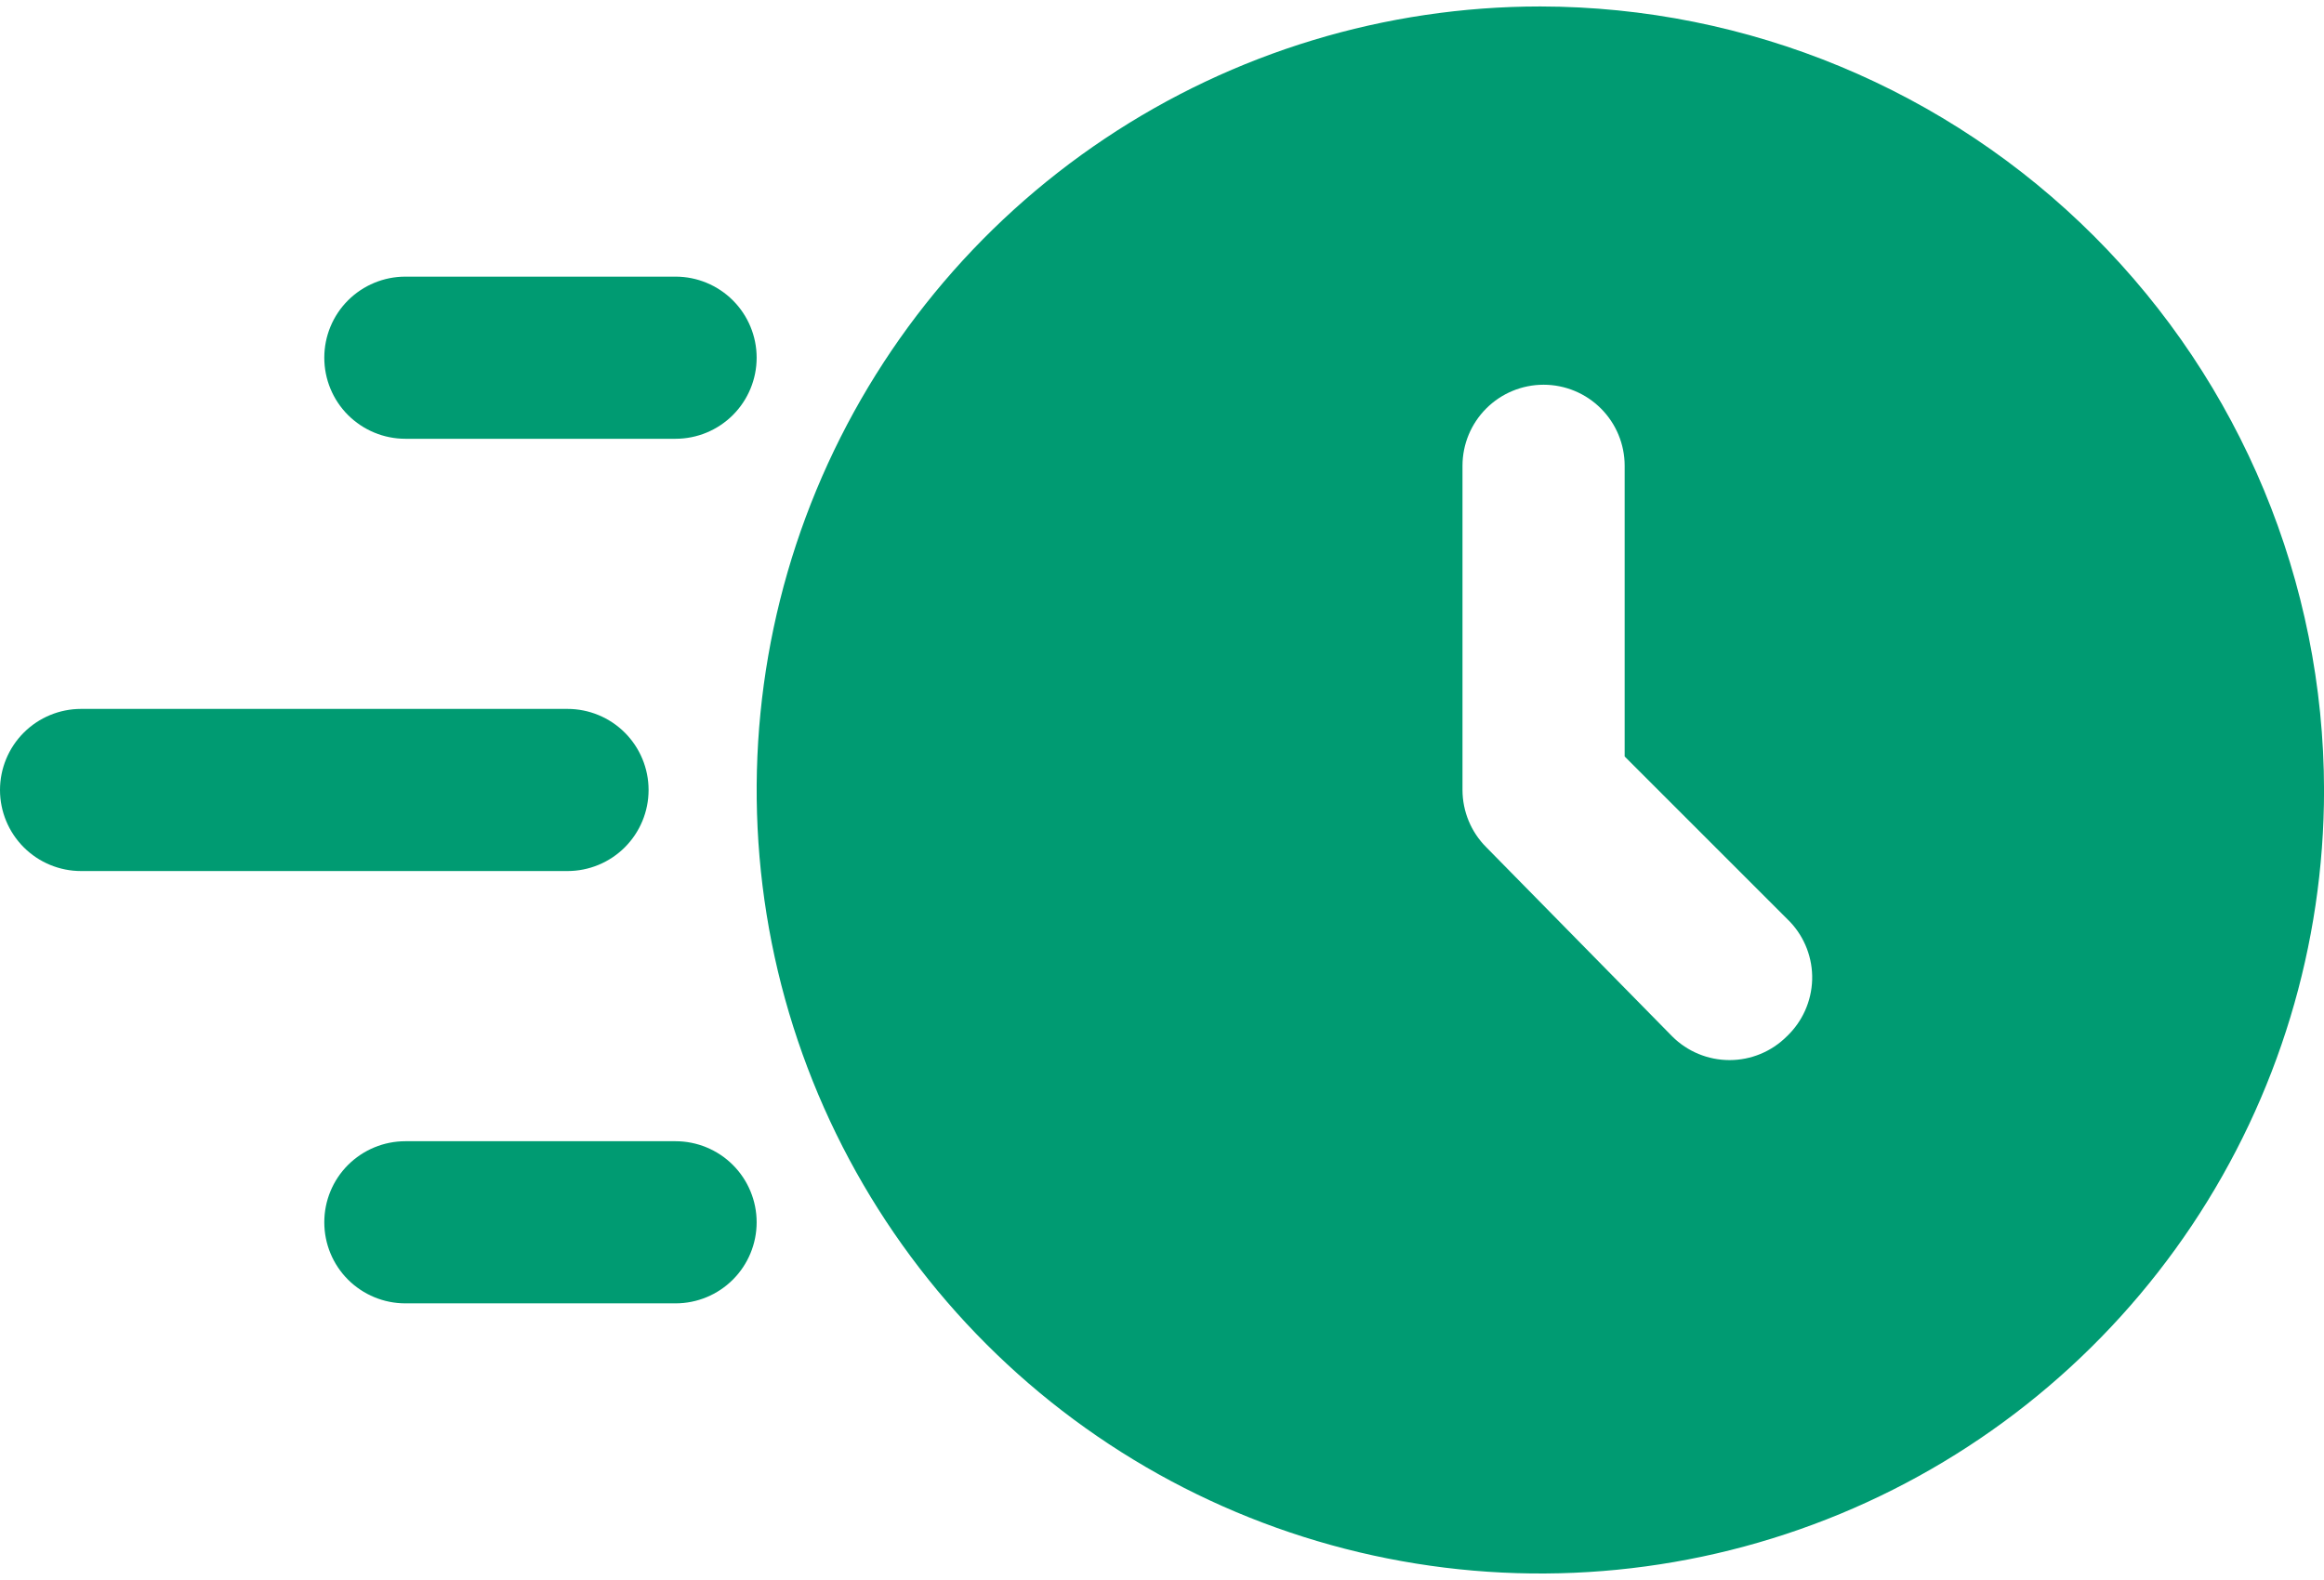
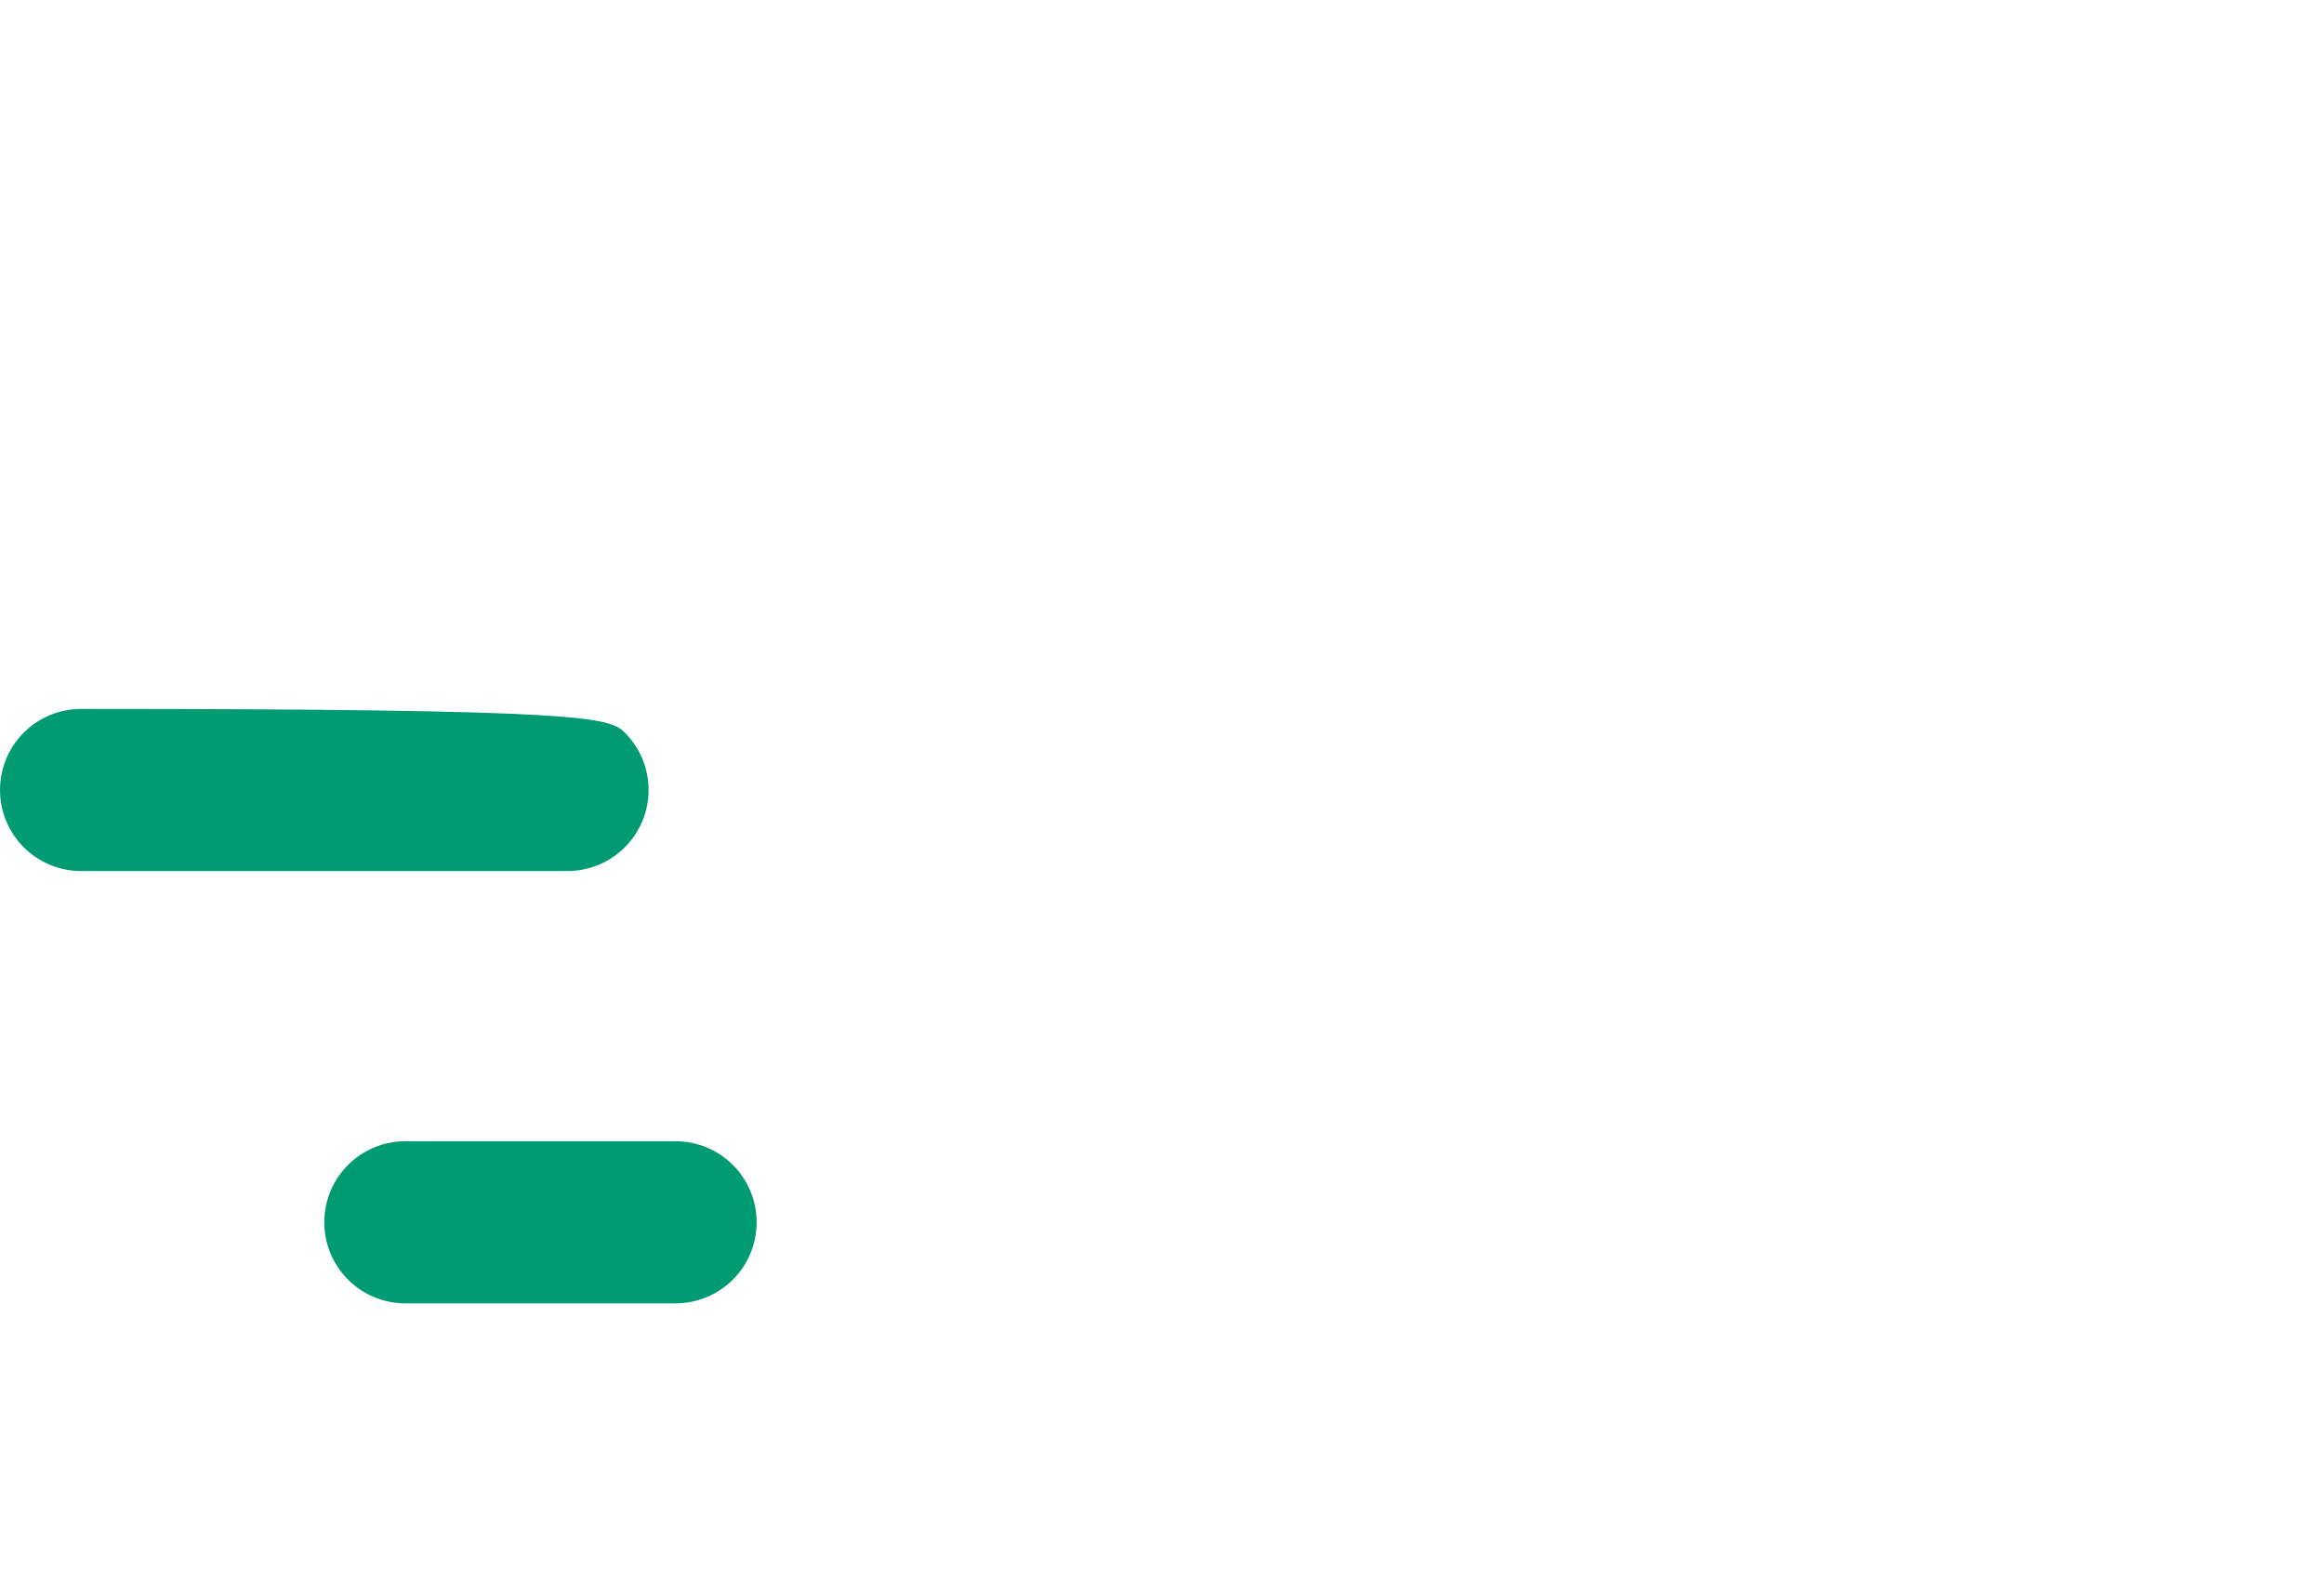
<svg xmlns="http://www.w3.org/2000/svg" width="50" height="34" viewBox="0 0 50 34" fill="none">
-   <path d="M33.14 0.139C29.805 0.139 26.545 1.128 23.773 2.981C21 4.833 18.839 7.467 17.563 10.547C16.287 13.628 15.953 17.018 16.603 20.289C17.254 23.56 18.86 26.564 21.218 28.922C23.576 31.28 26.58 32.886 29.851 33.536C33.121 34.187 36.511 33.853 39.592 32.577C42.673 31.301 45.306 29.14 47.159 26.367C49.012 23.594 50.001 20.334 50.001 17C49.994 12.53 48.216 8.245 45.055 5.084C41.895 1.924 37.61 0.145 33.14 0.139ZM38.442 22.302C38.115 22.629 37.672 22.812 37.21 22.812C36.748 22.812 36.304 22.629 35.977 22.302L31.977 18.232C31.65 17.906 31.466 17.462 31.465 17V10.023C31.465 9.56 31.649 9.117 31.976 8.79C32.303 8.463 32.747 8.279 33.21 8.279C33.672 8.279 34.116 8.463 34.443 8.79C34.77 9.117 34.954 9.56 34.954 10.023V16.279L38.512 19.837C38.83 20.173 39.001 20.622 38.988 21.084C38.974 21.546 38.778 21.984 38.442 22.302Z" fill="#009B72" />
-   <path d="M12.209 18.744H1.744C1.282 18.744 0.838 18.56 0.511 18.233C0.184 17.906 0 17.462 0 17C0 16.537 0.184 16.093 0.511 15.766C0.838 15.439 1.282 15.255 1.744 15.255H12.209C12.672 15.255 13.116 15.439 13.443 15.766C13.77 16.093 13.954 16.537 13.954 17C13.954 17.462 13.77 17.906 13.443 18.233C13.116 18.56 12.672 18.744 12.209 18.744Z" fill="#009B72" />
-   <path d="M14.535 9.442H8.721C8.258 9.442 7.815 9.258 7.487 8.931C7.16 8.604 6.977 8.16 6.977 7.697C6.977 7.235 7.16 6.791 7.487 6.464C7.815 6.137 8.258 5.953 8.721 5.953H14.535C14.997 5.953 15.441 6.137 15.768 6.464C16.095 6.791 16.279 7.235 16.279 7.697C16.279 8.16 16.095 8.604 15.768 8.931C15.441 9.258 14.997 9.442 14.535 9.442Z" fill="#009B72" />
+   <path d="M12.209 18.744H1.744C1.282 18.744 0.838 18.56 0.511 18.233C0.184 17.906 0 17.462 0 17C0 16.537 0.184 16.093 0.511 15.766C0.838 15.439 1.282 15.255 1.744 15.255C12.672 15.255 13.116 15.439 13.443 15.766C13.77 16.093 13.954 16.537 13.954 17C13.954 17.462 13.77 17.906 13.443 18.233C13.116 18.56 12.672 18.744 12.209 18.744Z" fill="#009B72" />
  <path d="M14.535 28.047H8.721C8.258 28.047 7.815 27.863 7.487 27.536C7.16 27.209 6.977 26.765 6.977 26.302C6.977 25.84 7.16 25.396 7.487 25.069C7.815 24.742 8.258 24.558 8.721 24.558H14.535C14.997 24.558 15.441 24.742 15.768 25.069C16.095 25.396 16.279 25.84 16.279 26.302C16.279 26.765 16.095 27.209 15.768 27.536C15.441 27.863 14.997 28.047 14.535 28.047Z" fill="#009B72" />
</svg>